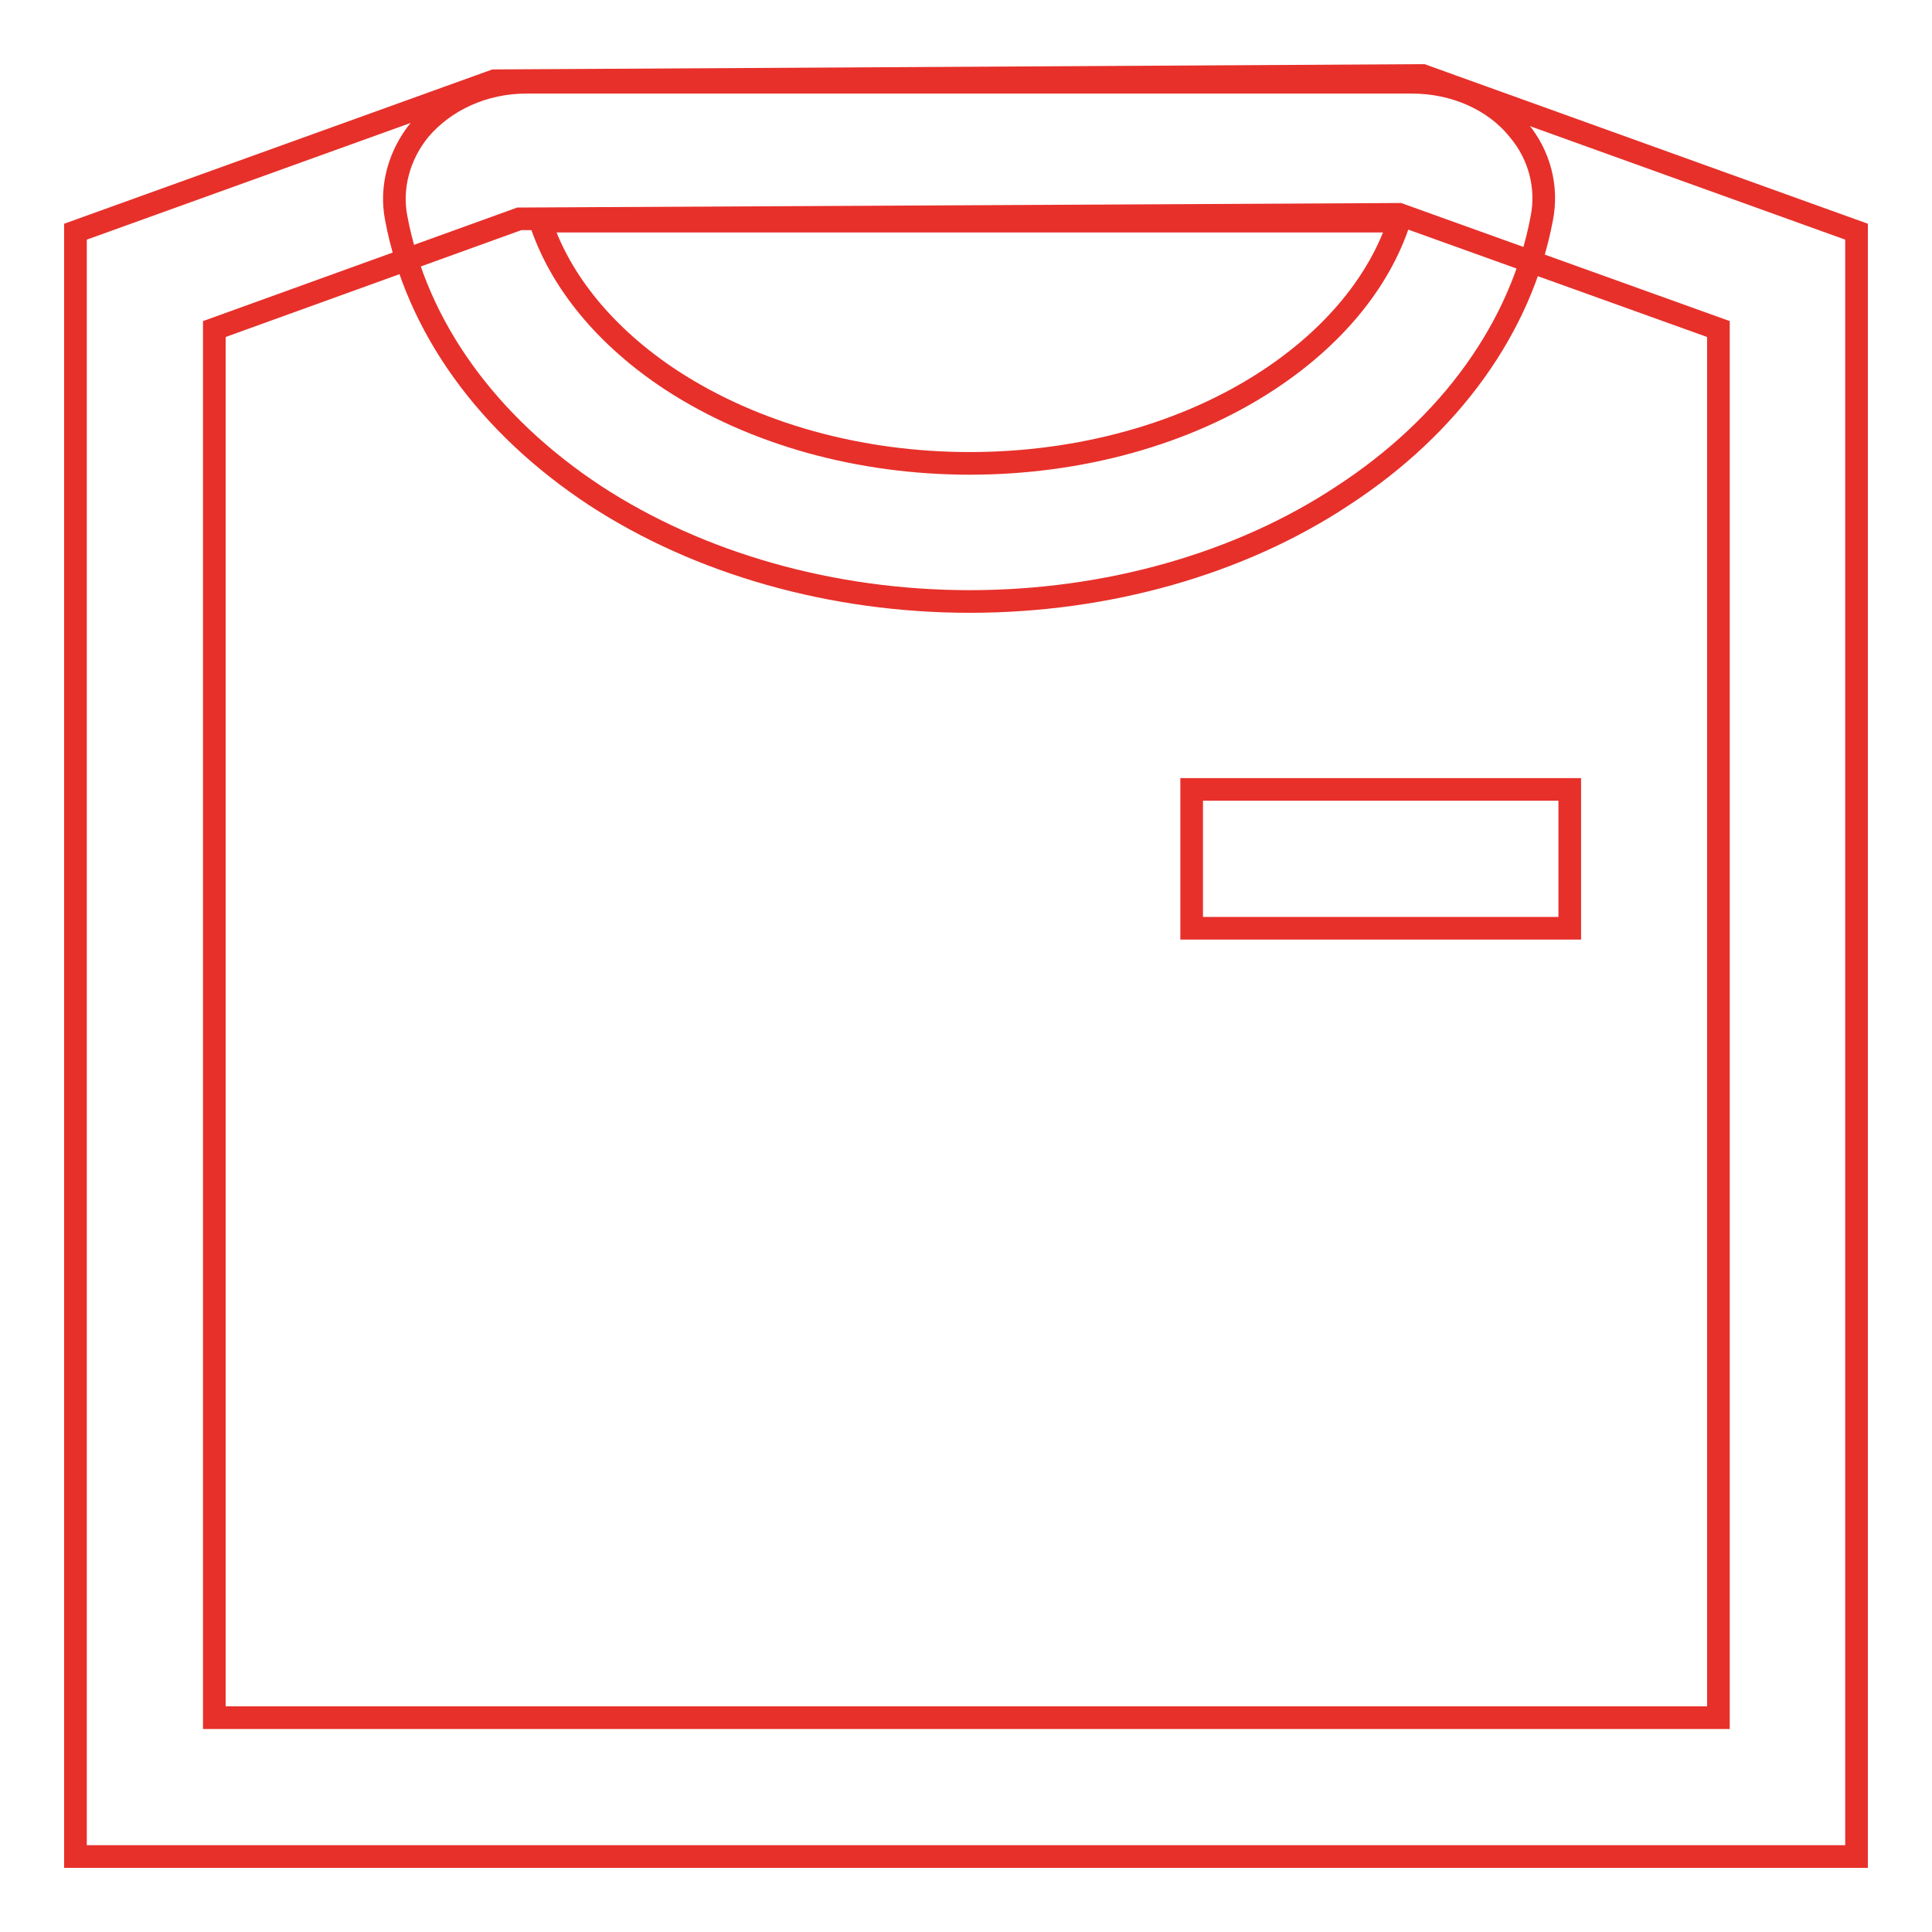
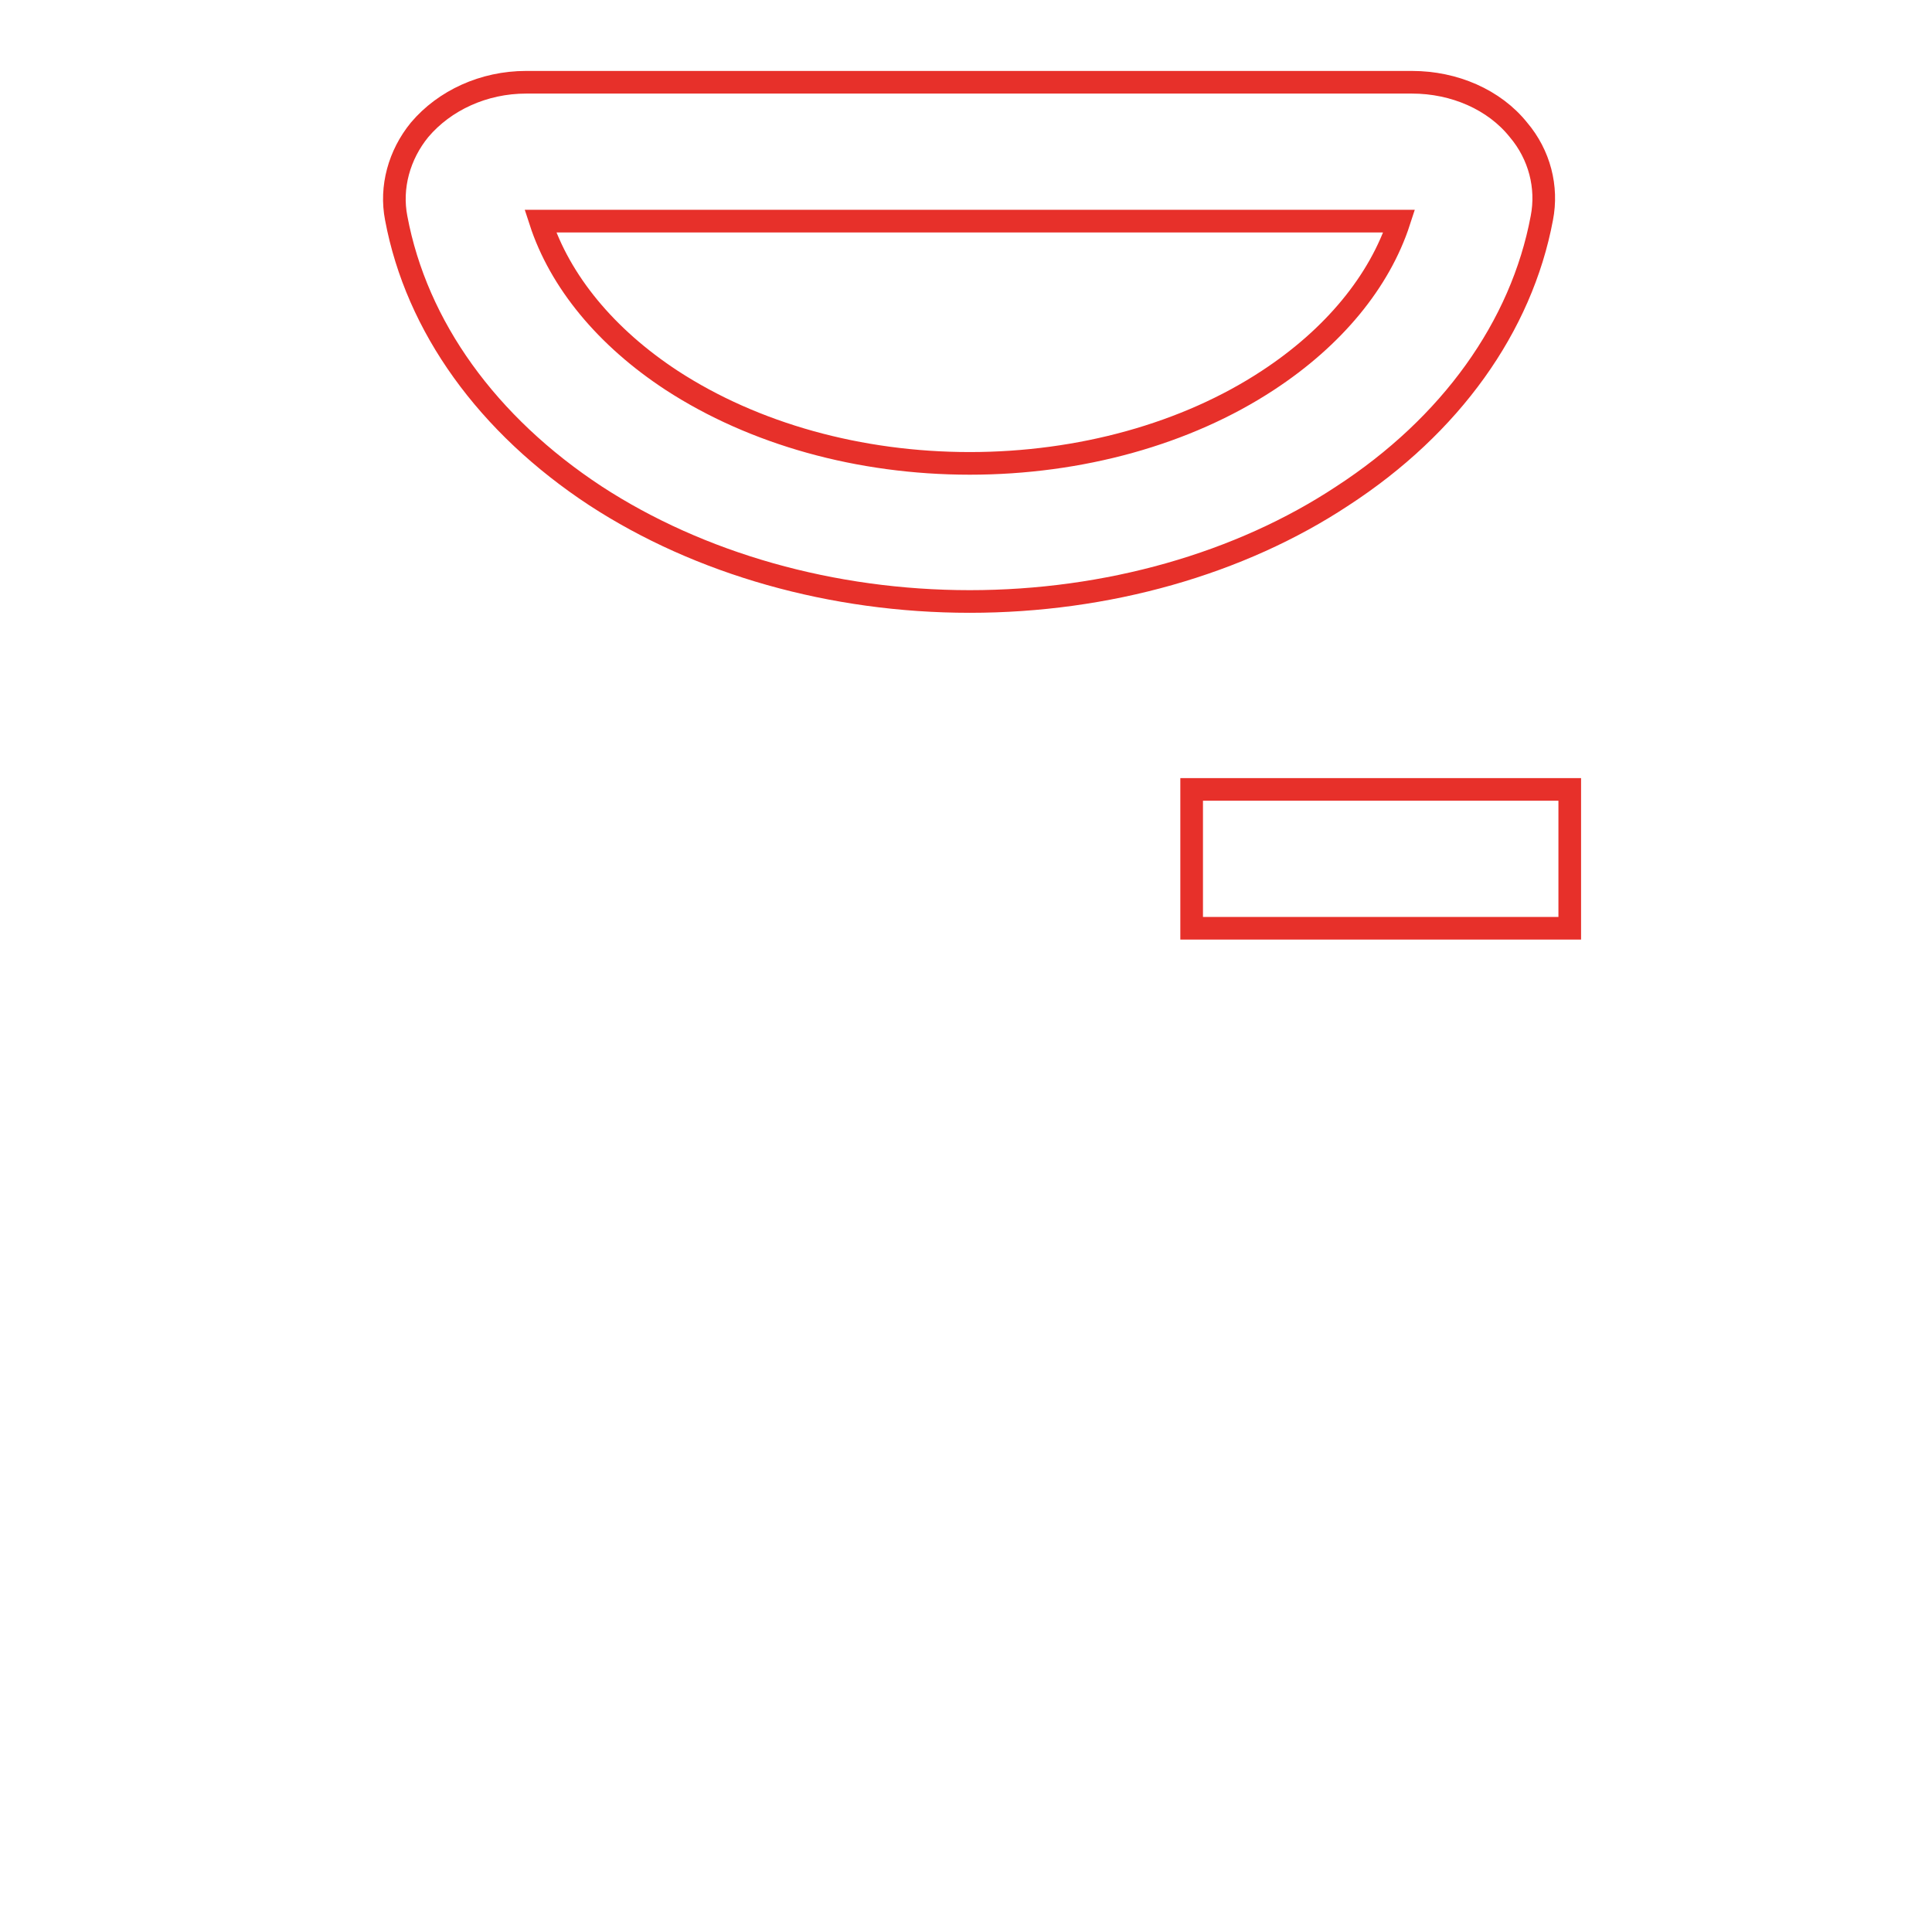
<svg xmlns="http://www.w3.org/2000/svg" version="1.1" x="0px" y="0px" viewBox="0 0 256 256" enable-background="new 0 0 256 256" xml:space="preserve">
  <g>
-     <path stroke-width="3" fill-opacity="0" stroke="#e7302a" d="M246,246H10V30.7l55.5-20l123-0.7L246,30.7L246,246L246,246z M28.4,227.6h199.3v-184l-42.3-15.2L68.8,29 L28.4,43.6V227.6z" />
    <path stroke-width="3" fill-opacity="0" stroke="#e7302a" d="M128.5,79.7c-18.2,0-35.8-5-49.6-14c-14.3-9.4-23.7-22.4-26.4-36.8c-0.8-4.1,0.4-8.4,3.1-11.7 c3.3-3.9,8.5-6.3,14.1-6.3h117.4c5.6,0,10.9,2.3,14.1,6.3c2.8,3.3,3.9,7.6,3.1,11.7c-2.7,14.4-12.1,27.5-26.4,36.8 C164.3,74.7,146.7,79.7,128.5,79.7z M71.6,29.3c2.6,8,8.7,15.4,17.4,21.1c10.9,7.1,24.9,11,39.5,11c14.6,0,28.7-3.9,39.5-11 c8.7-5.7,14.8-13.1,17.4-21.1H71.6z M157.9,104.6H208V123h-50.1V104.6z" />
  </g>
</svg>